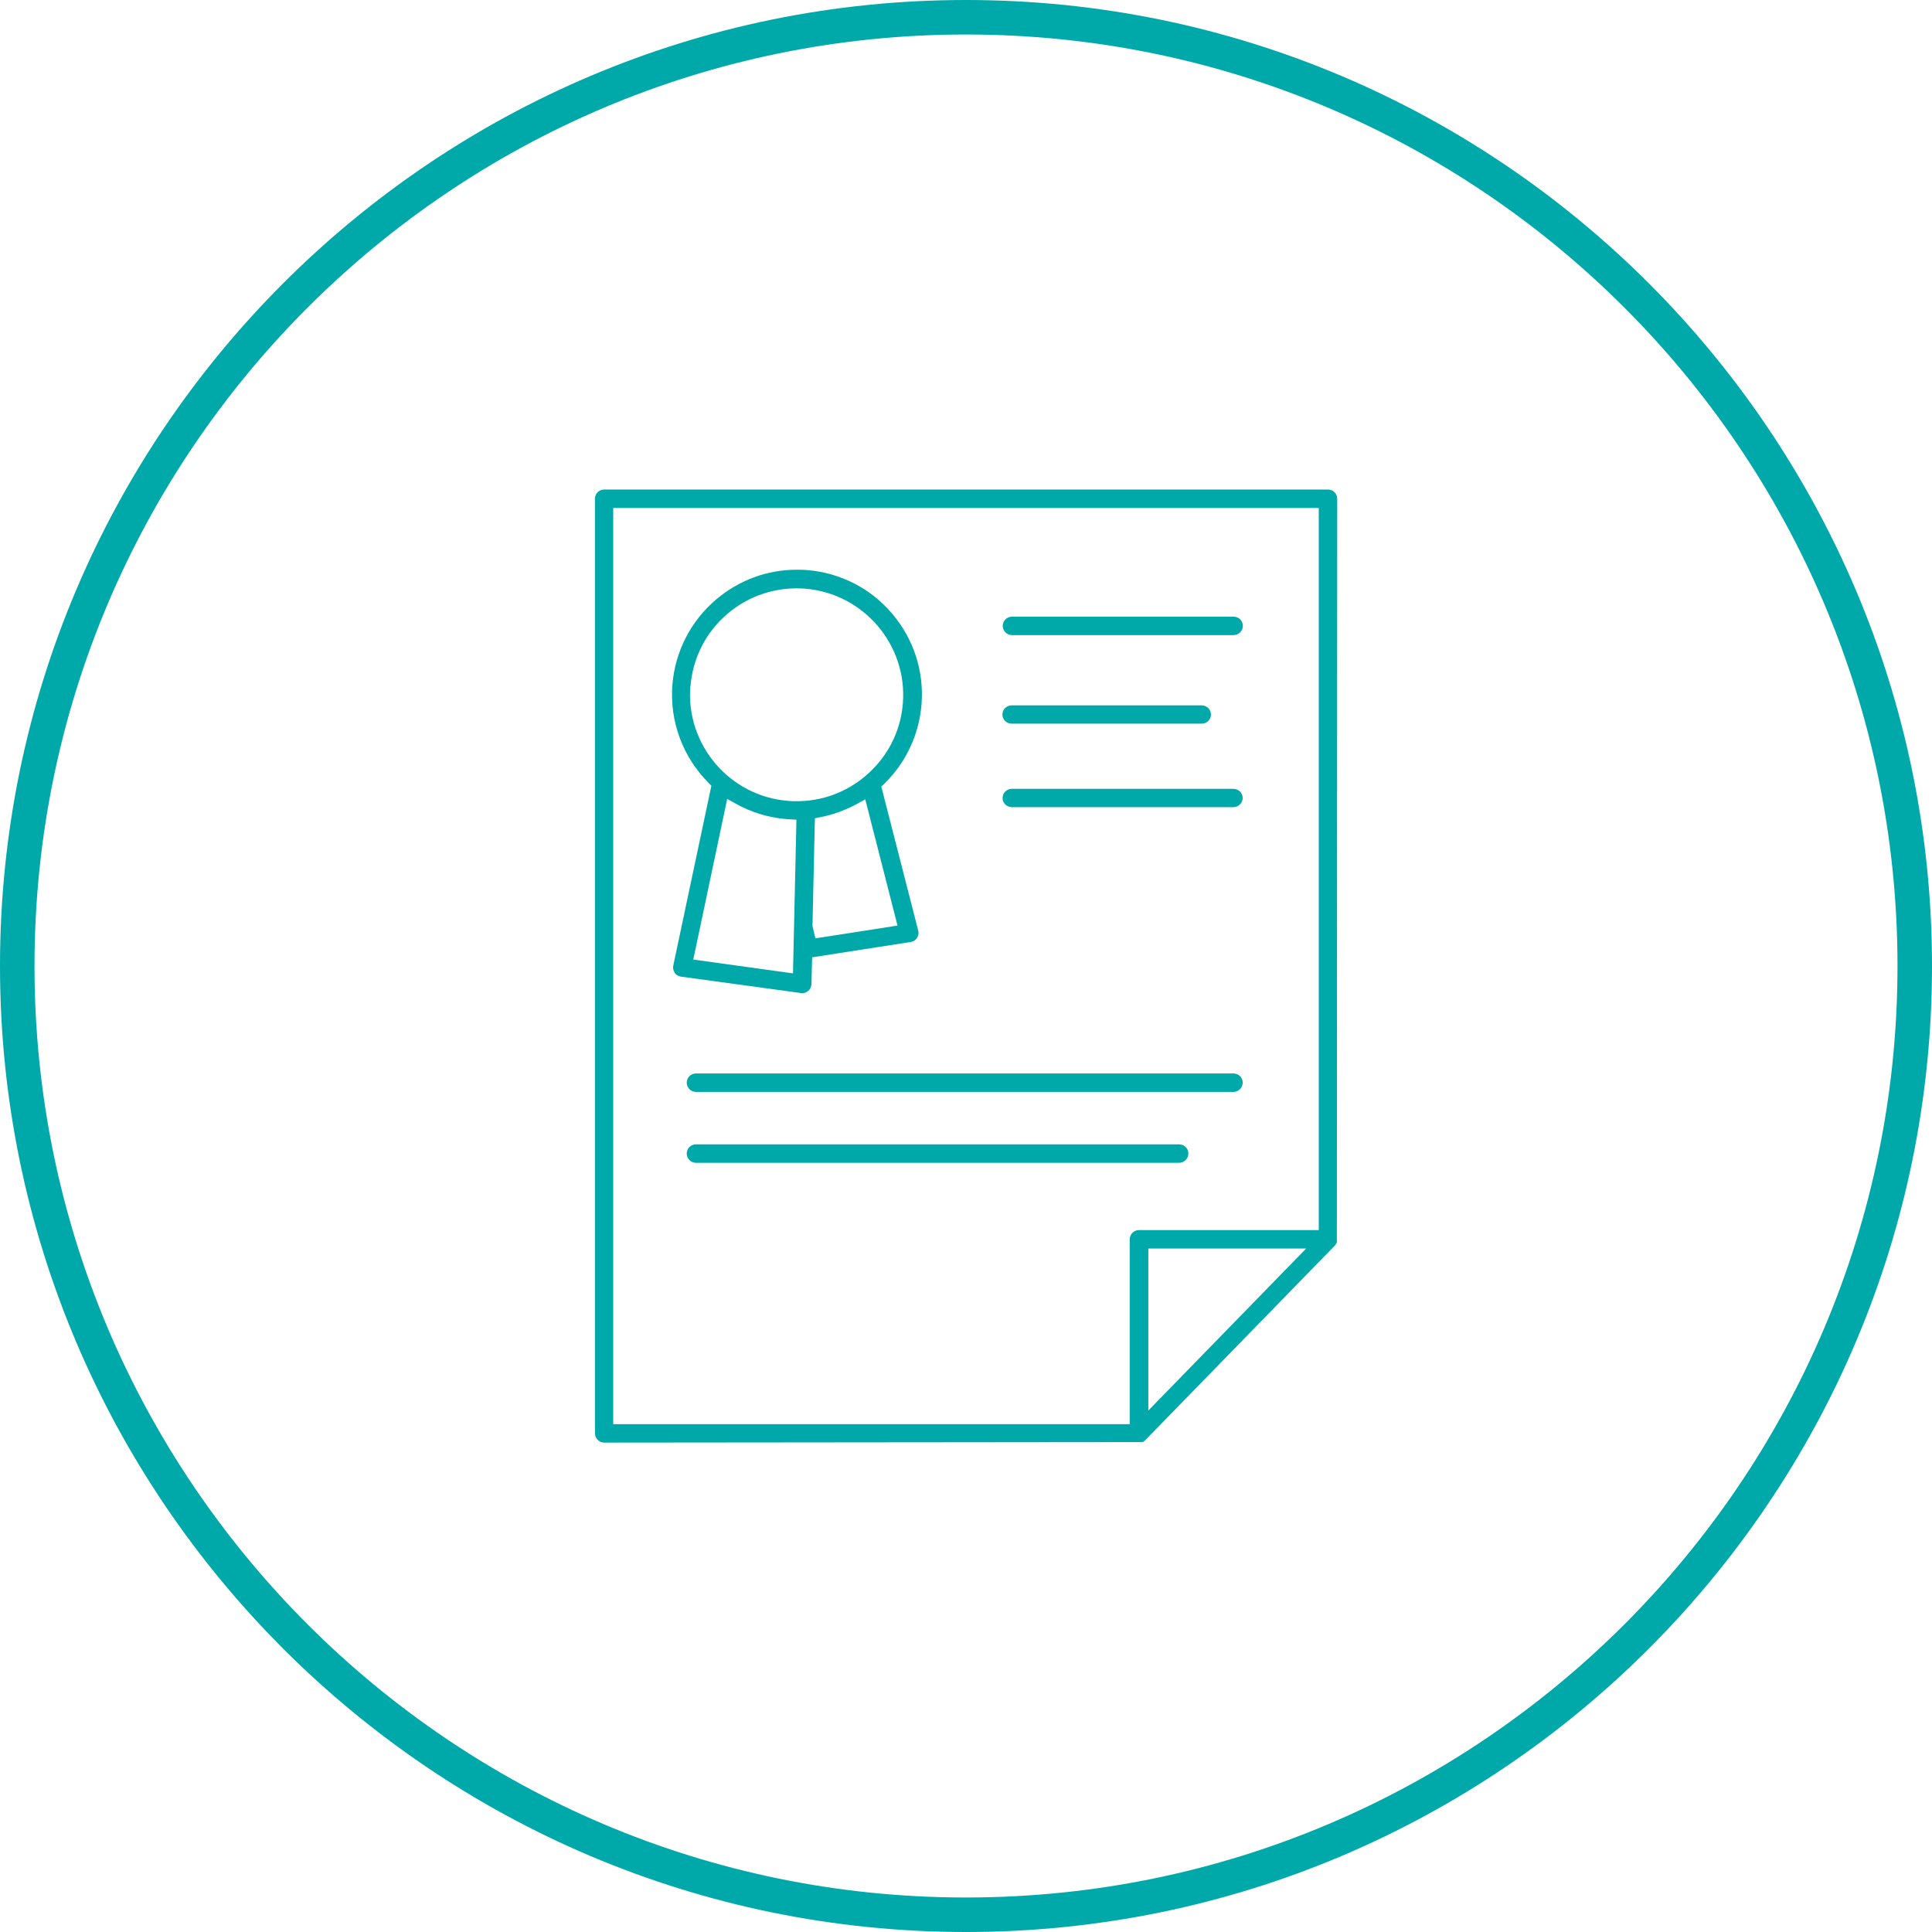
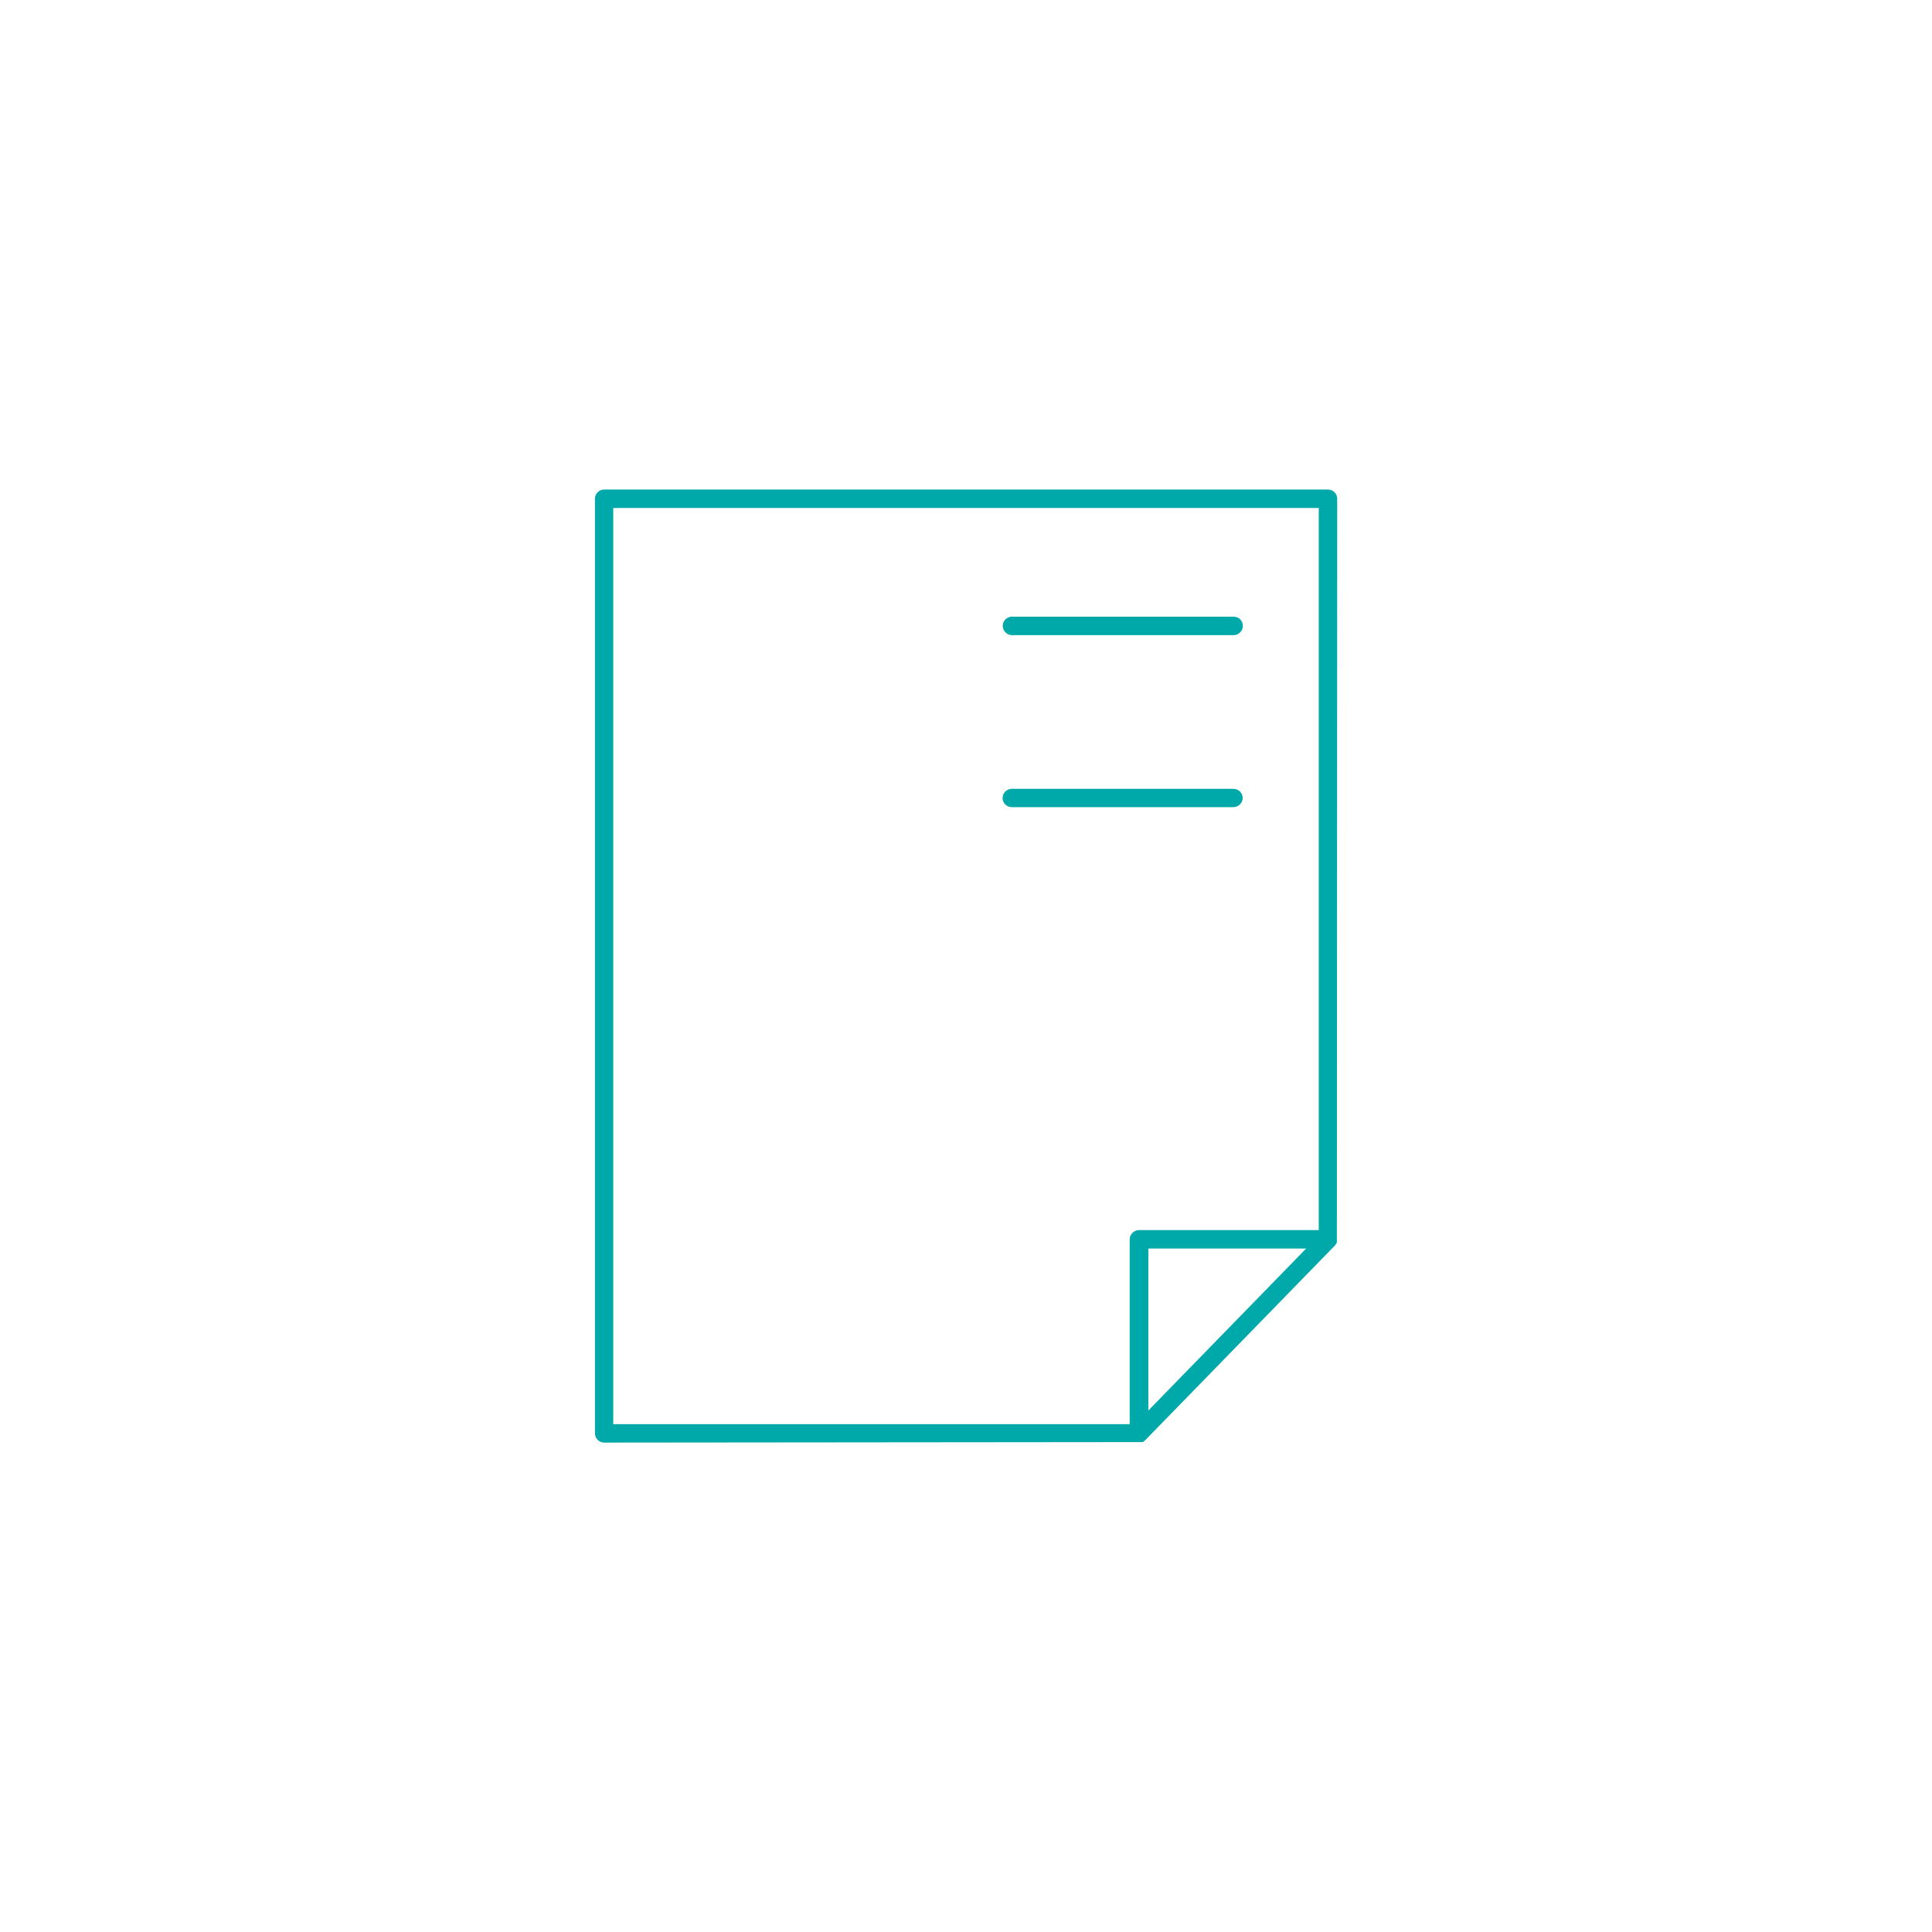
<svg xmlns="http://www.w3.org/2000/svg" width="112" height="112" viewBox="0 0 112 112" fill="none">
  <g clip-path="url(#clip0_4214_3575)">
-     <path d="M56 112C25.12 112 0 86.88 0 56C0 25.12 25.12 0 56 0C86.88 0 112 25.12 112 56C112 86.88 86.88 112 56 112ZM56 2C26.22 2 2 26.22 2 56C2 85.78 26.22 110 56 110C85.78 110 110 85.78 110 56C110 26.22 85.78 2 56 2Z" fill="#00A9A9" />
    <path d="M71.51 35.75H58.66C58.37 35.75 58.13 35.99 58.13 36.28C58.13 36.57 58.37 36.82 58.66 36.82H71.51C71.8 36.82 72.05 36.58 72.05 36.28C72.05 35.98 71.81 35.75 71.51 35.75Z" fill="#00A9A9" />
-     <path d="M58.65 41.951H69.67C69.96 41.951 70.2 41.711 70.2 41.421C70.2 41.131 69.96 40.891 69.66 40.891H58.64C58.35 40.891 58.11 41.131 58.11 41.421C58.11 41.711 58.35 41.951 58.64 41.951H58.65Z" fill="#00A9A9" />
-     <path d="M39.11 56.397C39.19 56.517 39.33 56.597 39.48 56.617L46.5 57.577C46.63 57.577 46.75 57.527 46.85 57.447C46.97 57.347 47.03 57.207 47.04 57.047L47.08 55.497L52.8 54.607C52.95 54.587 53.08 54.497 53.16 54.377C53.24 54.247 53.27 54.097 53.23 53.947L51.09 45.597L51.25 45.447C52.51 44.227 53.28 42.587 53.42 40.847C53.58 38.927 52.97 37.047 51.72 35.577C50.47 34.097 48.71 33.207 46.79 33.047C46.59 33.027 46.39 33.027 46.19 33.027C44.48 33.027 42.84 33.627 41.51 34.757C40.04 36.007 39.14 37.767 38.98 39.687C38.81 41.817 39.58 43.897 41.1 45.407L41.24 45.547L39.03 55.977C39 56.117 39.03 56.277 39.12 56.397H39.11ZM52.03 53.657L47.27 54.397L47.1 53.677L47.24 47.437L47.54 47.377C48.31 47.227 49.04 46.957 49.73 46.577L50.16 46.337L52.03 53.657ZM40.03 39.777C40.16 38.137 40.93 36.637 42.18 35.577C43.42 34.517 45.03 33.997 46.68 34.127C50.07 34.407 52.61 37.387 52.34 40.777C52.21 42.417 51.44 43.907 50.18 44.977C49.05 45.937 47.65 46.447 46.19 46.447C46.02 46.447 45.85 46.447 45.68 46.427C42.29 46.157 39.75 43.167 40.02 39.777H40.03ZM42.16 46.317L42.61 46.567C43.53 47.087 44.54 47.397 45.6 47.487L46.17 47.517L45.97 56.427L40.19 55.627L42.16 46.297V46.317Z" fill="#00A9A9" />
    <path d="M58.65 46.791H71.5C71.79 46.791 72.04 46.55 72.04 46.261C72.04 45.971 71.8 45.73 71.5 45.73H58.65C58.36 45.73 58.12 45.971 58.12 46.261C58.12 46.55 58.36 46.791 58.65 46.791Z" fill="#00A9A9" />
    <path d="M77.5 71.979L77.52 28.909C77.52 28.619 77.28 28.379 76.98 28.379H35.02C34.73 28.379 34.49 28.619 34.49 28.909V83.089C34.49 83.379 34.73 83.629 35.02 83.629L66.25 83.599C66.25 83.599 66.33 83.549 66.4 83.479L66.42 83.459L77.4 72.189C77.45 72.129 77.49 72.059 77.51 71.979H77.5ZM66.57 81.769V72.379H75.72L66.57 81.769ZM76.45 71.309H66.03C65.74 71.309 65.49 71.549 65.49 71.849V82.559H35.55V29.449H76.45V71.309Z" fill="#00A9A9" />
-     <path d="M40.34 62.23C40.05 62.23 39.81 62.471 39.81 62.761C39.81 63.05 40.05 63.3 40.34 63.3H71.501C71.79 63.3 72.04 63.06 72.04 62.761C72.04 62.461 71.8 62.23 71.501 62.23H40.34Z" fill="#00A9A9" />
-     <path d="M40.34 67.41H68.35C68.641 67.41 68.891 67.17 68.891 66.87C68.891 66.57 68.65 66.34 68.35 66.34H40.34C40.05 66.34 39.81 66.58 39.81 66.87C39.81 67.16 40.05 67.41 40.34 67.41Z" fill="#00A9A9" />
  </g>
  <defs>
    <clipPath id="clip0_4214_3575">
      <rect width="112" height="112" fill="white" />
    </clipPath>
  </defs>
</svg>